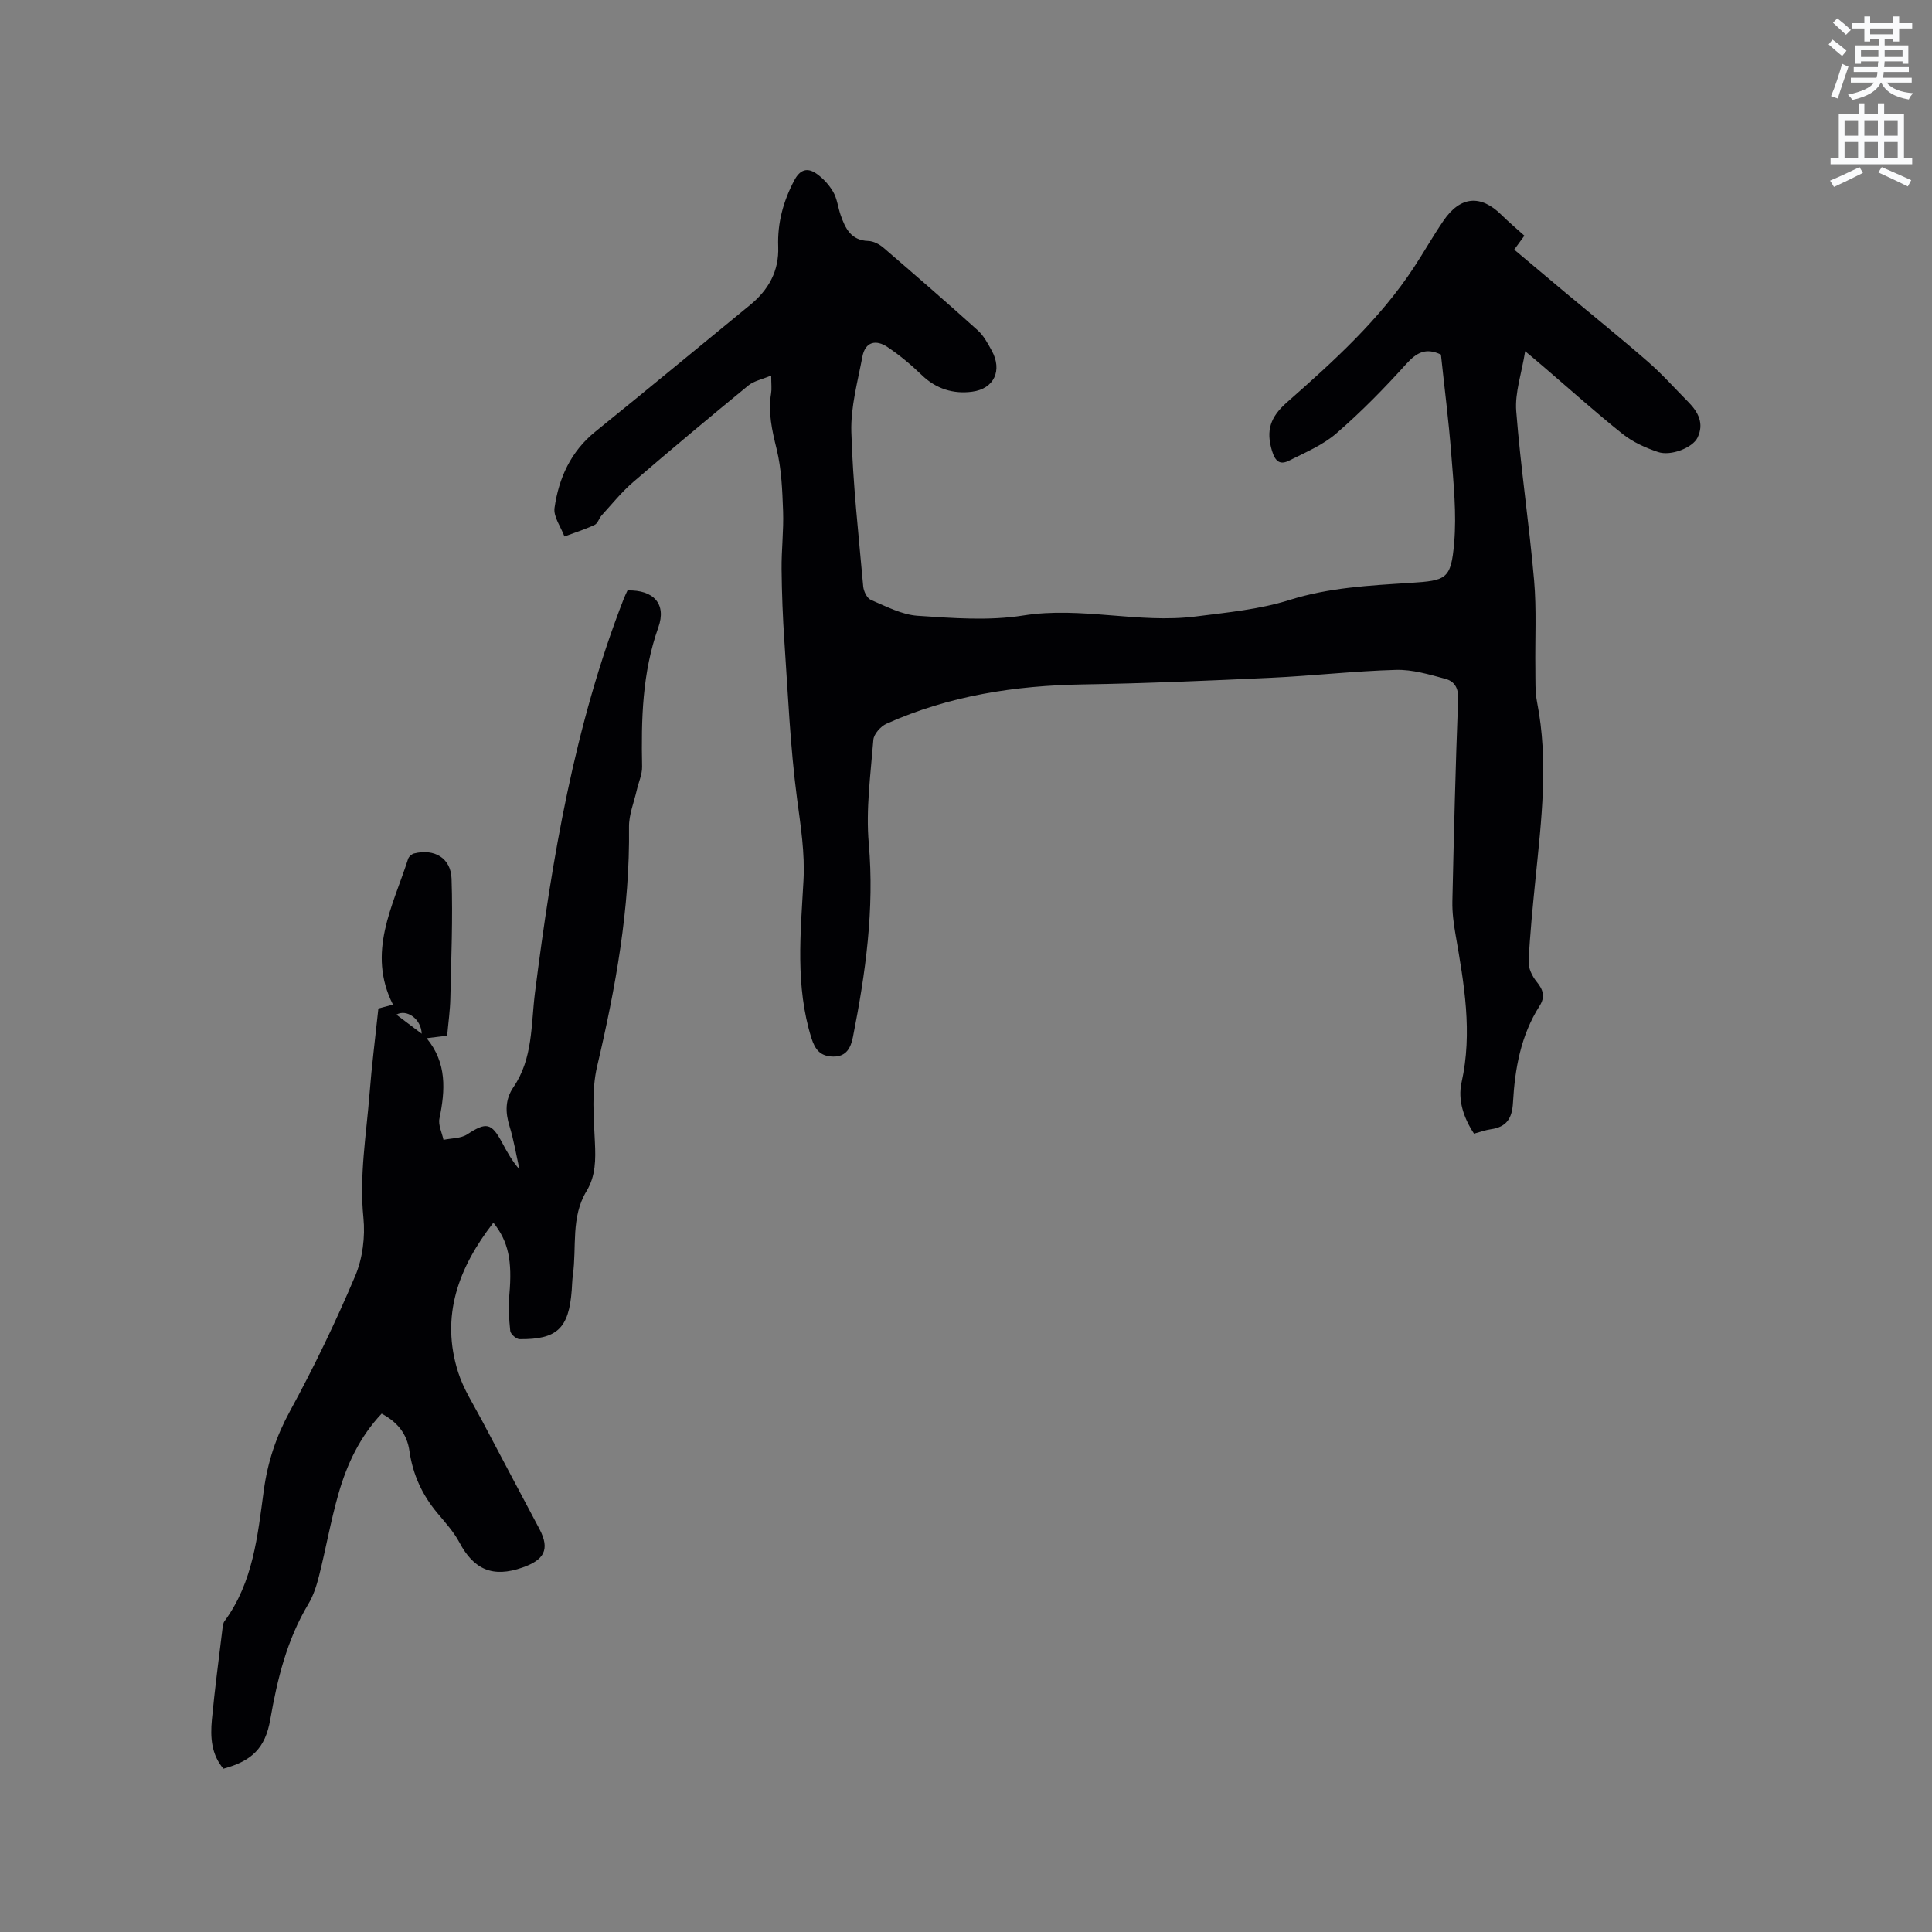
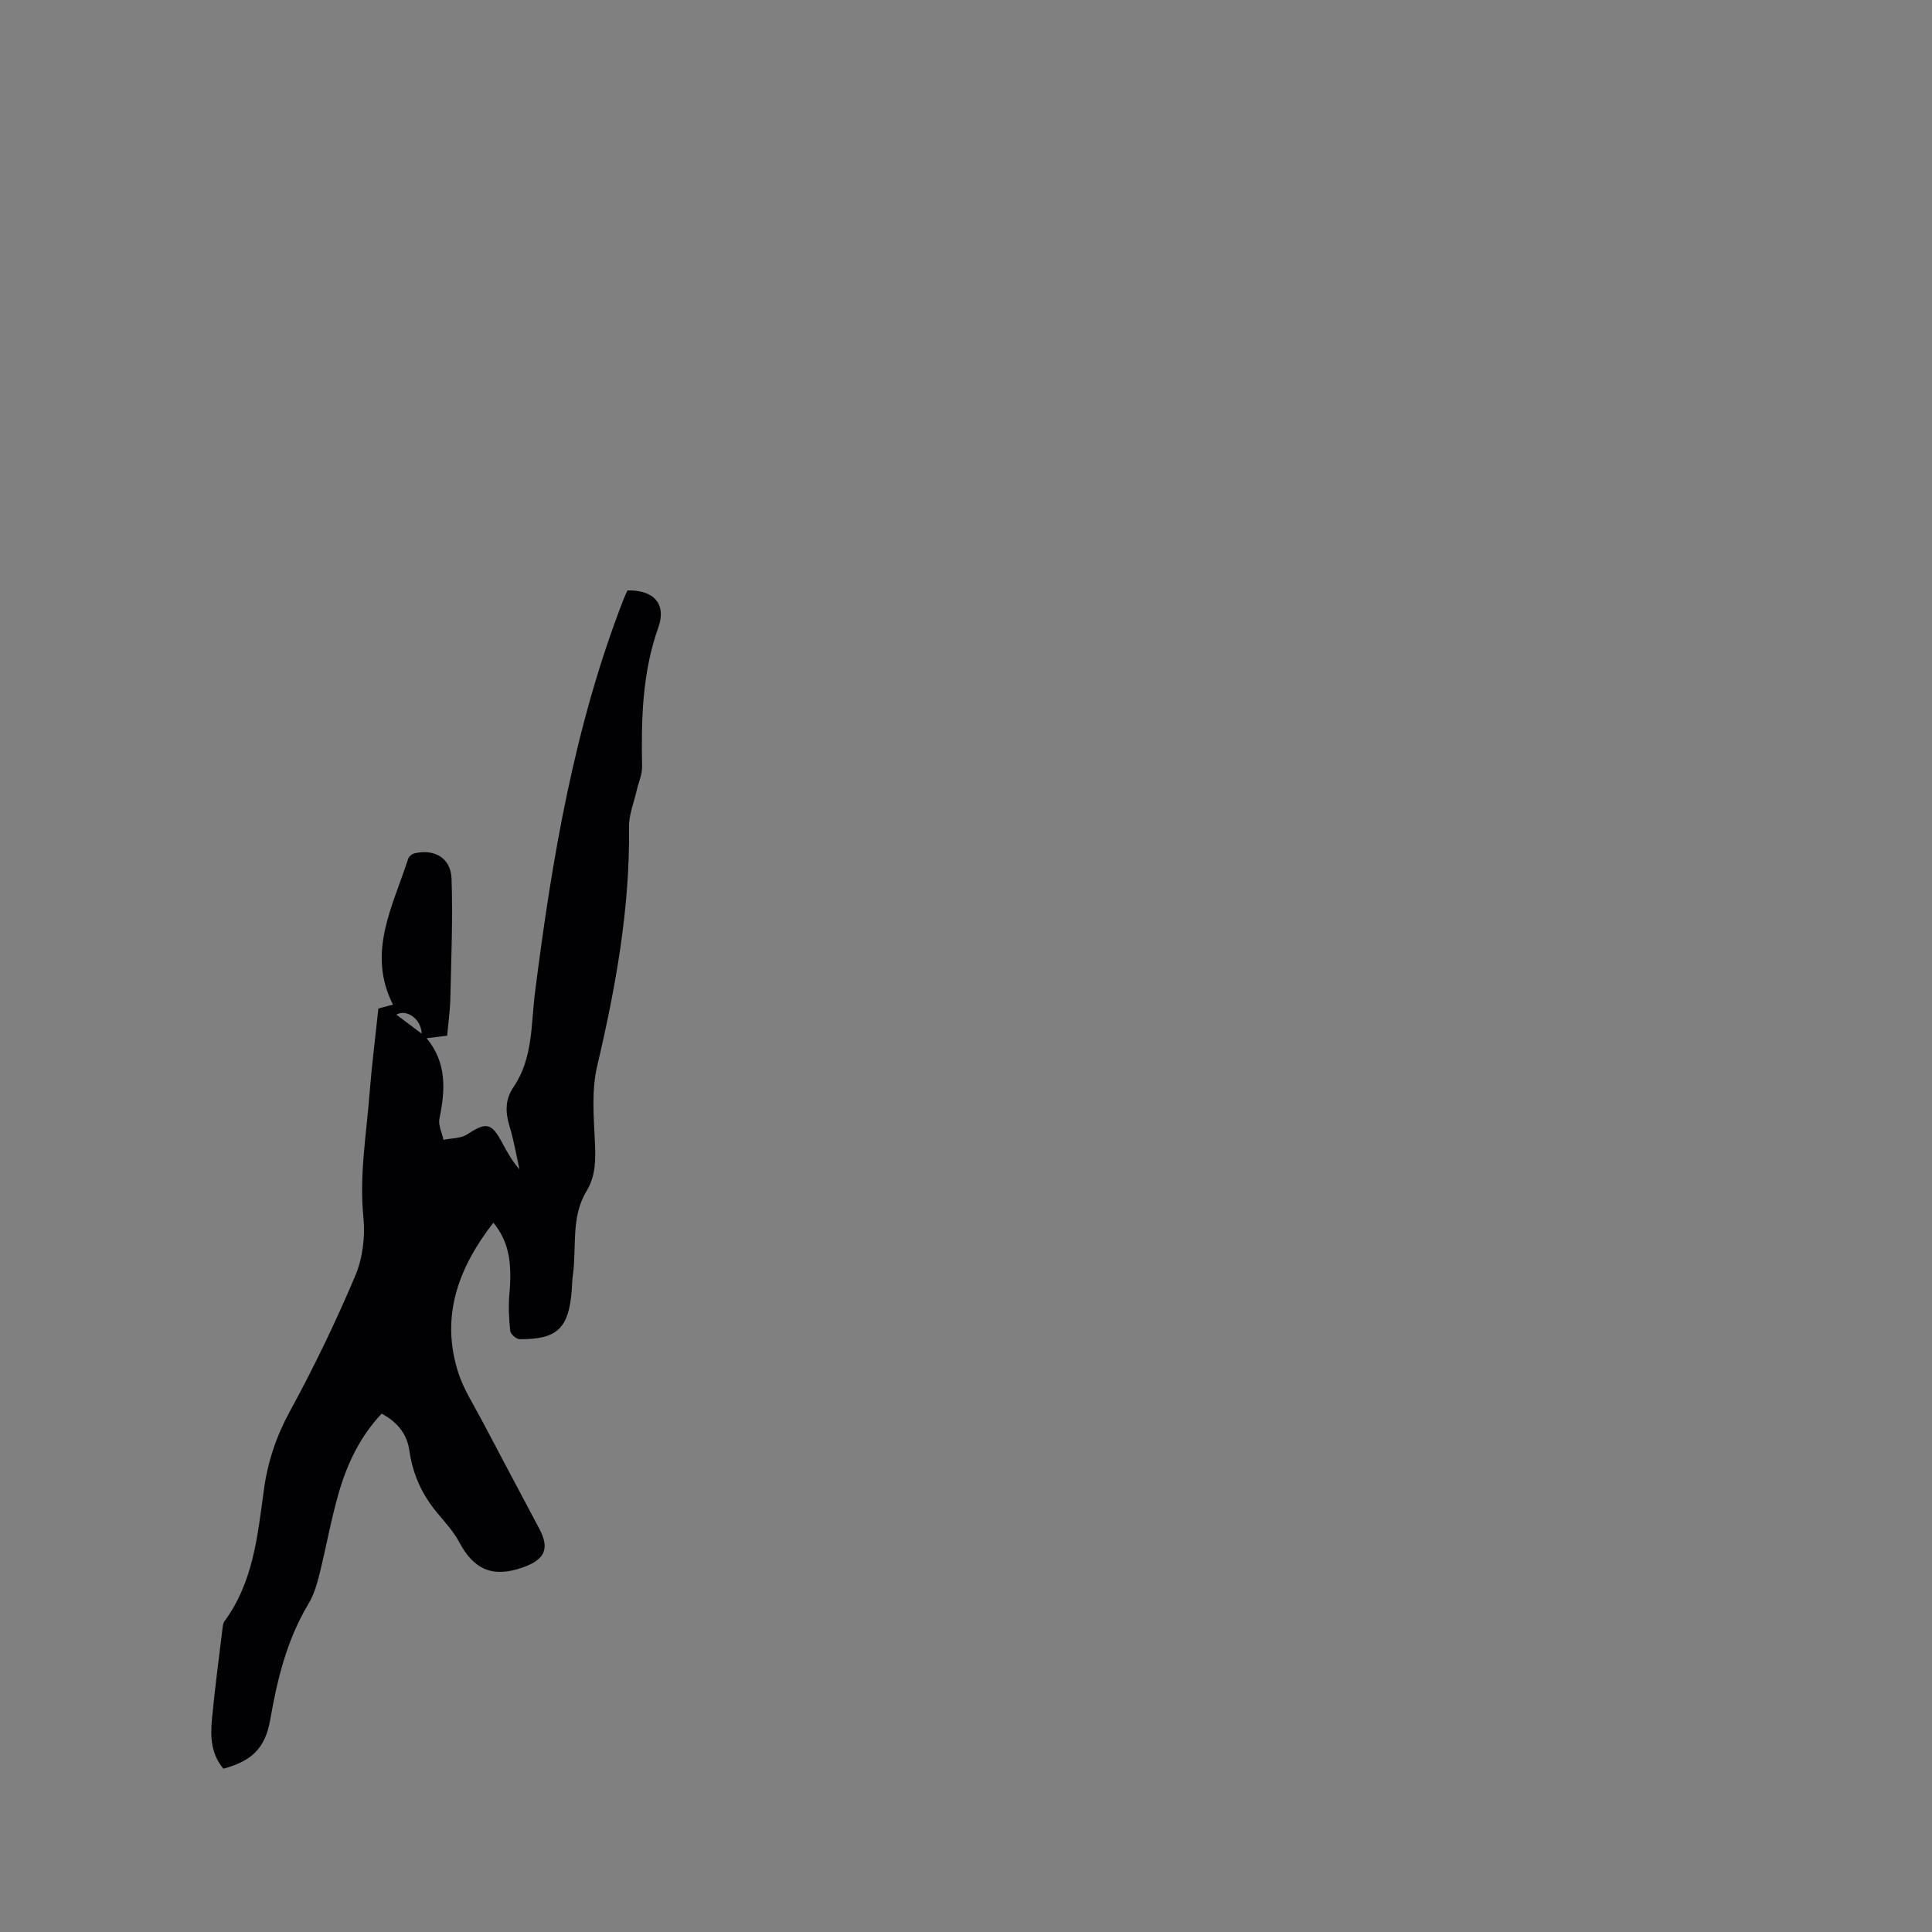
<svg xmlns="http://www.w3.org/2000/svg" enable-background="new 0 0 400 400" viewBox="0 0 400 400">
  <rect x="0" y="0" width="400" height="400" fill="#808080" stroke="none" />
-   <path d="m378.6 9.2.8-1c.9.7 1.9 1.4 2.9 2.3l-.9 1.1c-1.1-.9-2-1.7-2.8-2.4zm.5 10.7c.9-2.1 1.6-4.3 2.3-6.7.4.2.8.4 1.3.6-.7 2.1-1.5 4.3-2.2 6.6zm.4-15.2.9-.9c1 .8 2 1.6 2.8 2.4l-1 1c-1-.9-1.9-1.8-2.7-2.5zm12.5-1.3h1.2v1.4h2.7v1.1h-2.7v2.7h-1.2v-.5h-1.8v1.3h4.9v3.8h-1.2v-.5h-3.7c0 .4-.1.9-.1 1.2h5.1v1h-5.2c0 .5-.1.9-.2 1.2h6v1h-5.2c1.1 1.3 2.9 2 5.5 2.2-.4.4-.7.8-.9 1.3-2.9-.5-4.8-1.6-5.7-3.5h-.1c-.8 1.7-2.7 2.9-5.9 3.6-.2-.4-.6-.8-.9-1.1 2.8-.6 4.6-1.4 5.4-2.5h-4.8v-1h5.3c.1-.3.2-.7.2-1.2h-4.9v-1h5c0-.4 0-.8.1-1.2h-3.6v.5h-1.2v-3.8h4.9v-1.3h-1.8v.5h-1.2v-2.7h-2.6v-1.1h2.6v-1.4h1.2v1.4h4.7v-1.4zm-6.7 8.4h3.6c0-.4 0-.9 0-1.4h-3.6zm1.9-4.7h4.7v-1.2h-4.7zm6.7 3.3h-3.7v1.4h3.7z" fill="#fafbfc" />
-   <path d="m384.7 21.4h1.3v2.2h2.8v-2.2h1.3v2.2h4.1v9.1h1.7v1.3h-16.9v-1.3h1.7v-9.1h4.1v-2.2zm.3 13.2.7 1.2c-1.8.9-3.8 1.9-6 2.9-.2-.4-.5-.8-.8-1.3 2.4-1 4.4-2 6.1-2.8zm-3.1-6.5h2.8v-3.2h-2.8zm0 4.6h2.8v-3.3h-2.8zm4.1-4.6h2.8v-3.2h-2.8zm0 4.6h2.8v-3.3h-2.8zm3.6 1.9c2.1.9 4.1 1.8 6.1 2.7l-.7 1.3c-2.2-1.1-4.2-2-6.1-2.9zm3.3-9.7h-2.8v3.2h2.8zm-2.8 7.8h2.8v-3.3h-2.8z" fill="#fafbfc" />
  <g fill="#010104">
-     <path d="m315.77 72.72c-.74 4.62-2.15 8.58-1.85 12.4.91 11.7 2.68 23.34 3.7 35.04.53 6.07.17 12.22.26 18.33.03 2.31-.08 4.68.36 6.92 2.4 12.21.89 24.36-.33 36.53-.57 5.69-1.14 11.39-1.43 17.11-.07 1.38.73 3.05 1.64 4.17 1.38 1.69 1.86 3.13.62 5.07-3.87 6.08-5.1 12.96-5.49 19.96-.18 3.3-1.32 5.09-4.6 5.55-1.13.16-2.23.58-3.47.91-2.18-3.29-3.38-6.99-2.58-10.6 2.31-10.37.52-20.44-1.24-30.58-.4-2.29-.71-4.63-.66-6.94.31-13.98.65-27.97 1.19-41.94.09-2.3-.86-3.63-2.63-4.1-3.34-.9-6.82-1.95-10.21-1.86-8.67.24-17.31 1.24-25.98 1.64-12.91.6-25.83 1.16-38.75 1.37-14.13.22-27.83 2.33-40.78 8.14-1.2.54-2.63 2.14-2.72 3.34-.57 7.14-1.57 14.38-.95 21.45 1.19 13.62-.66 26.85-3.28 40.08-.43 2.15-1.32 4.09-4.09 4.04-2.62-.04-3.75-1.39-4.52-3.88-3.34-10.72-2.23-21.63-1.63-32.51.32-5.76-.58-11.33-1.33-17.01-1.42-10.78-1.88-21.7-2.62-32.56-.34-4.97-.53-9.95-.58-14.94-.04-4.01.45-8.03.31-12.03-.16-4.31-.32-8.71-1.34-12.86-.95-3.86-1.8-7.57-1.14-11.53.15-.91.02-1.86.02-3.68-1.92.81-3.59 1.12-4.73 2.06-8.02 6.58-15.99 13.23-23.85 20-2.37 2.04-4.37 4.53-6.49 6.85-.57.62-.83 1.7-1.49 2.01-2.02.95-4.16 1.62-6.25 2.4-.73-1.98-2.31-4.08-2.05-5.92.88-6.18 3.37-11.69 8.47-15.8 10.72-8.66 21.33-17.46 32-26.19 3.83-3.13 6.03-7.03 5.84-12.1-.18-4.88 1.04-9.39 3.33-13.72 1.19-2.26 2.7-2.68 4.54-1.42 1.4.96 2.66 2.34 3.51 3.8.83 1.43.99 3.22 1.55 4.82.97 2.76 2.14 5.24 5.73 5.35 1.06.03 2.28.67 3.12 1.39 6.57 5.65 13.12 11.33 19.55 17.13 1.22 1.1 2.06 2.7 2.87 4.17 2.24 4.06.55 7.92-4.06 8.52-3.86.51-7.46-.57-10.43-3.46-2.18-2.11-4.55-4.09-7.07-5.78-2.37-1.6-4.62-1.15-5.21 1.98-.97 5.16-2.44 10.4-2.29 15.57.31 10.69 1.51 21.35 2.46 32.01.09 1 .79 2.44 1.59 2.78 3.15 1.34 6.39 3.07 9.7 3.29 7.26.49 14.73 1.07 21.84-.06 12.03-1.92 23.86 1.72 35.75.2 6.5-.83 13.15-1.45 19.34-3.4 8.24-2.6 16.62-3.01 25.05-3.55 7.47-.48 8.43-.75 9.08-8.3.52-6.05-.13-12.24-.6-18.34-.53-6.95-1.43-13.88-2.14-20.63-3.18-1.51-5.07-.38-7.2 1.97-4.54 5.03-9.31 9.9-14.43 14.33-2.8 2.43-6.42 3.95-9.79 5.65-1.84.93-2.86.27-3.55-2-1.29-4.25-.36-7.02 3.09-10.06 9.62-8.47 19.17-17.1 26.29-27.95 2.09-3.19 3.97-6.51 6.12-9.66 3.49-5.1 7.71-5.45 12-1.2 1.51 1.49 3.13 2.85 4.75 4.31-.82 1.12-1.37 1.87-2.11 2.88 3.56 3 7.1 5.98 10.65 8.95 5.7 4.76 11.48 9.41 17.07 14.29 2.94 2.56 5.55 5.51 8.3 8.28 2.08 2.1 3.35 4.48 1.93 7.42-1.01 2.08-5.51 3.87-8.19 2.96-2.55-.86-5.17-2.03-7.26-3.69-5.64-4.49-11-9.32-16.48-14.01-.96-.84-1.93-1.63-3.75-3.16z" />
    <path d="m78.34 208.8c1.11-.29 2-.53 3.02-.8-5.46-10.81-.01-20.36 3.13-30.16.15-.48.75-1.02 1.24-1.14 4.18-1.04 7.61.91 7.76 5.23.28 8.23-.07 16.49-.25 24.73-.05 2.52-.42 5.04-.66 7.77-1.36.17-2.58.32-4.25.52 4.23 5.12 3.86 10.78 2.65 16.64-.28 1.35.53 2.93.84 4.4 1.66-.35 3.59-.27 4.91-1.13 3.94-2.58 5.02-2.44 7.25 1.75 1.02 1.91 2.07 3.8 3.57 5.5-.67-2.98-1.16-6.01-2.05-8.91-.9-2.9-.94-5.56.81-8.13 4.05-5.93 3.61-12.86 4.45-19.54 3.52-27.78 8.16-55.32 18.39-81.58.23-.59.51-1.15.77-1.71 5.39-.14 8.12 2.78 6.38 7.66-3.35 9.41-3.55 19.06-3.36 28.83.03 1.59-.72 3.2-1.09 4.81-.58 2.56-1.65 5.12-1.62 7.67.21 16.87-2.77 33.26-6.61 49.6-1.17 5-.69 10.47-.45 15.7.17 3.58.17 6.95-1.73 10.09-3.29 5.41-2.02 11.56-2.83 17.37-.15 1.05-.16 2.11-.24 3.17-.6 7.88-3.01 10.2-10.81 10.12-.67-.01-1.85-1.05-1.92-1.71-.27-2.5-.4-5.06-.18-7.57.61-6.91-.18-10.93-3.31-14.84-7.19 9.26-11.02 19.33-7.28 31.02 1.11 3.48 3.19 6.66 4.91 9.93 3.94 7.5 7.94 14.97 11.9 22.46 2.28 4.32.89 6.44-3.48 7.98-6.21 2.2-10.12.39-13.07-5.16-1.18-2.22-2.94-4.15-4.57-6.1-3.15-3.75-5.1-8.01-5.79-12.86-.5-3.53-2.47-5.97-5.75-7.73-4.49 4.74-7.19 10.46-8.94 16.59-1.6 5.58-2.6 11.34-4.02 16.98-.51 2.03-1.17 4.11-2.24 5.88-4.43 7.4-6.41 15.53-7.87 23.91-1.04 5.93-3.82 8.55-9.69 10.15-2.52-2.95-2.73-6.54-2.39-10.13.59-6.32 1.44-12.63 2.2-18.93.06-.52.13-1.12.43-1.51 5.93-8.06 6.84-17.68 8.12-27.08.8-5.88 2.55-11.12 5.4-16.35 4.96-9.09 9.47-18.46 13.51-27.99 1.55-3.65 2.11-8.14 1.71-12.11-.87-8.67.6-17.12 1.27-25.65.45-5.81 1.19-11.59 1.83-17.64zm8.97 5.22c-.11-3.1-3.15-5.17-5.24-3.95 1.64 1.23 3.21 2.41 5.24 3.95z" />
  </g>
</svg>